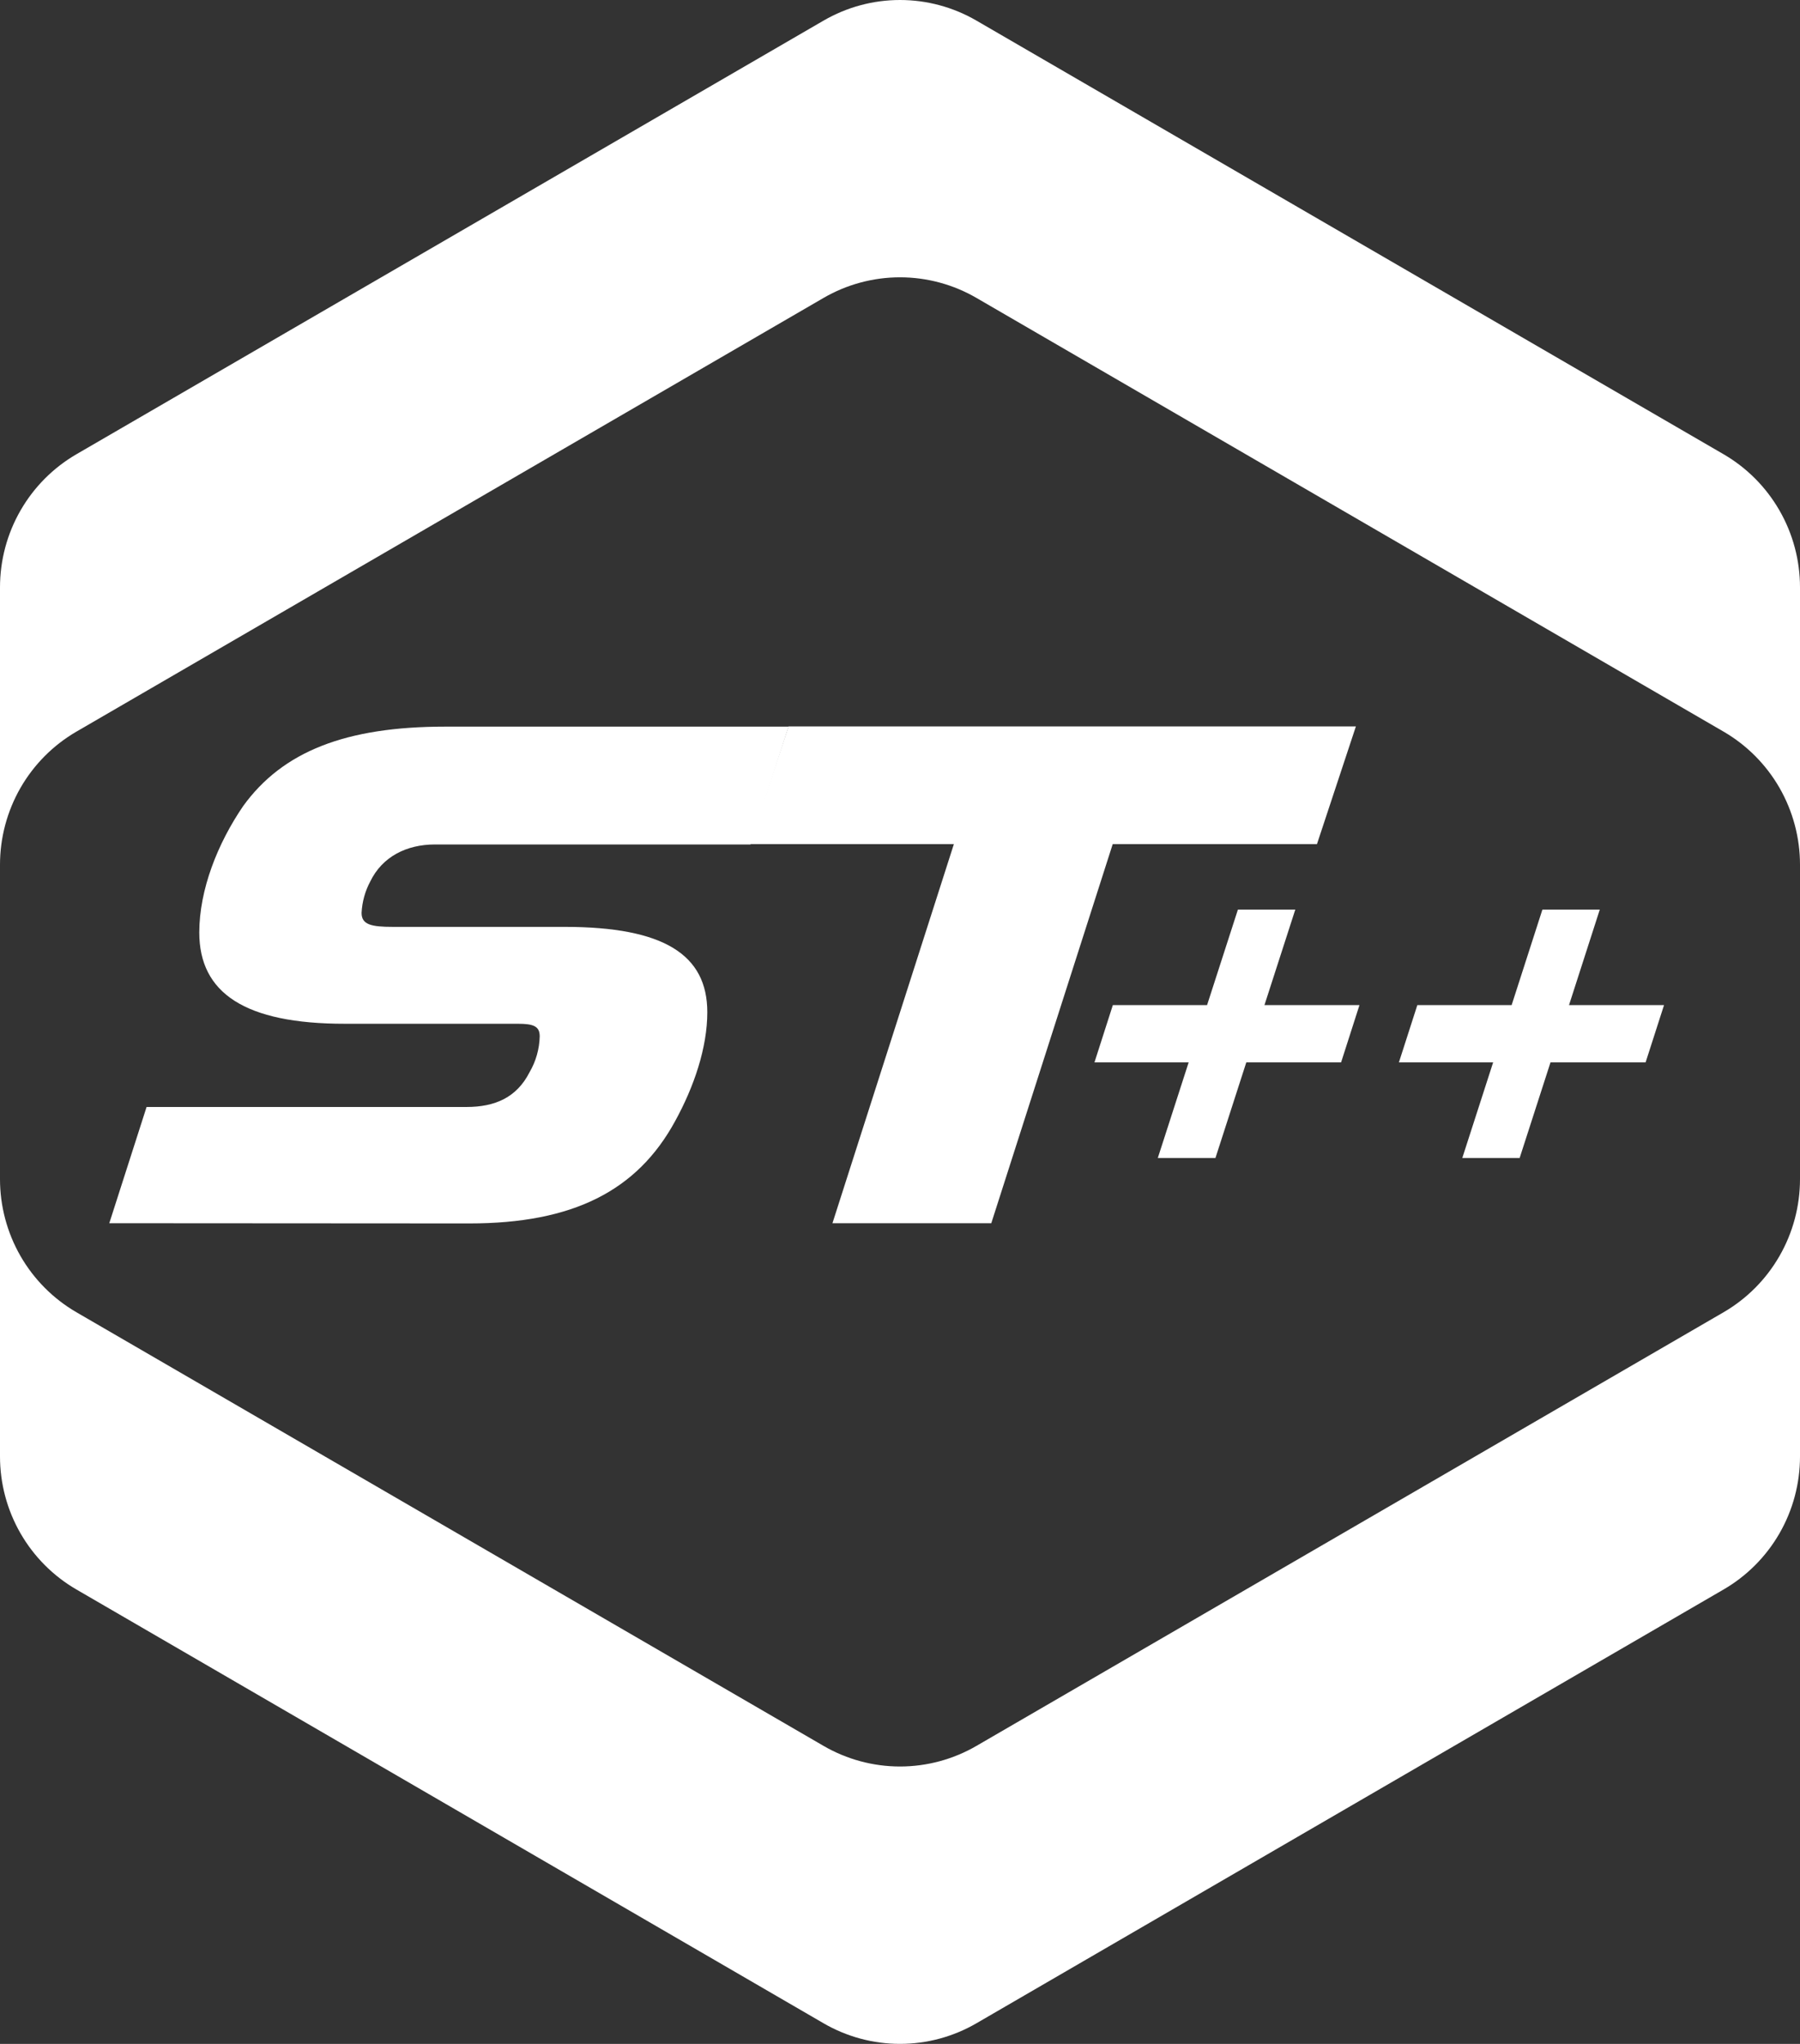
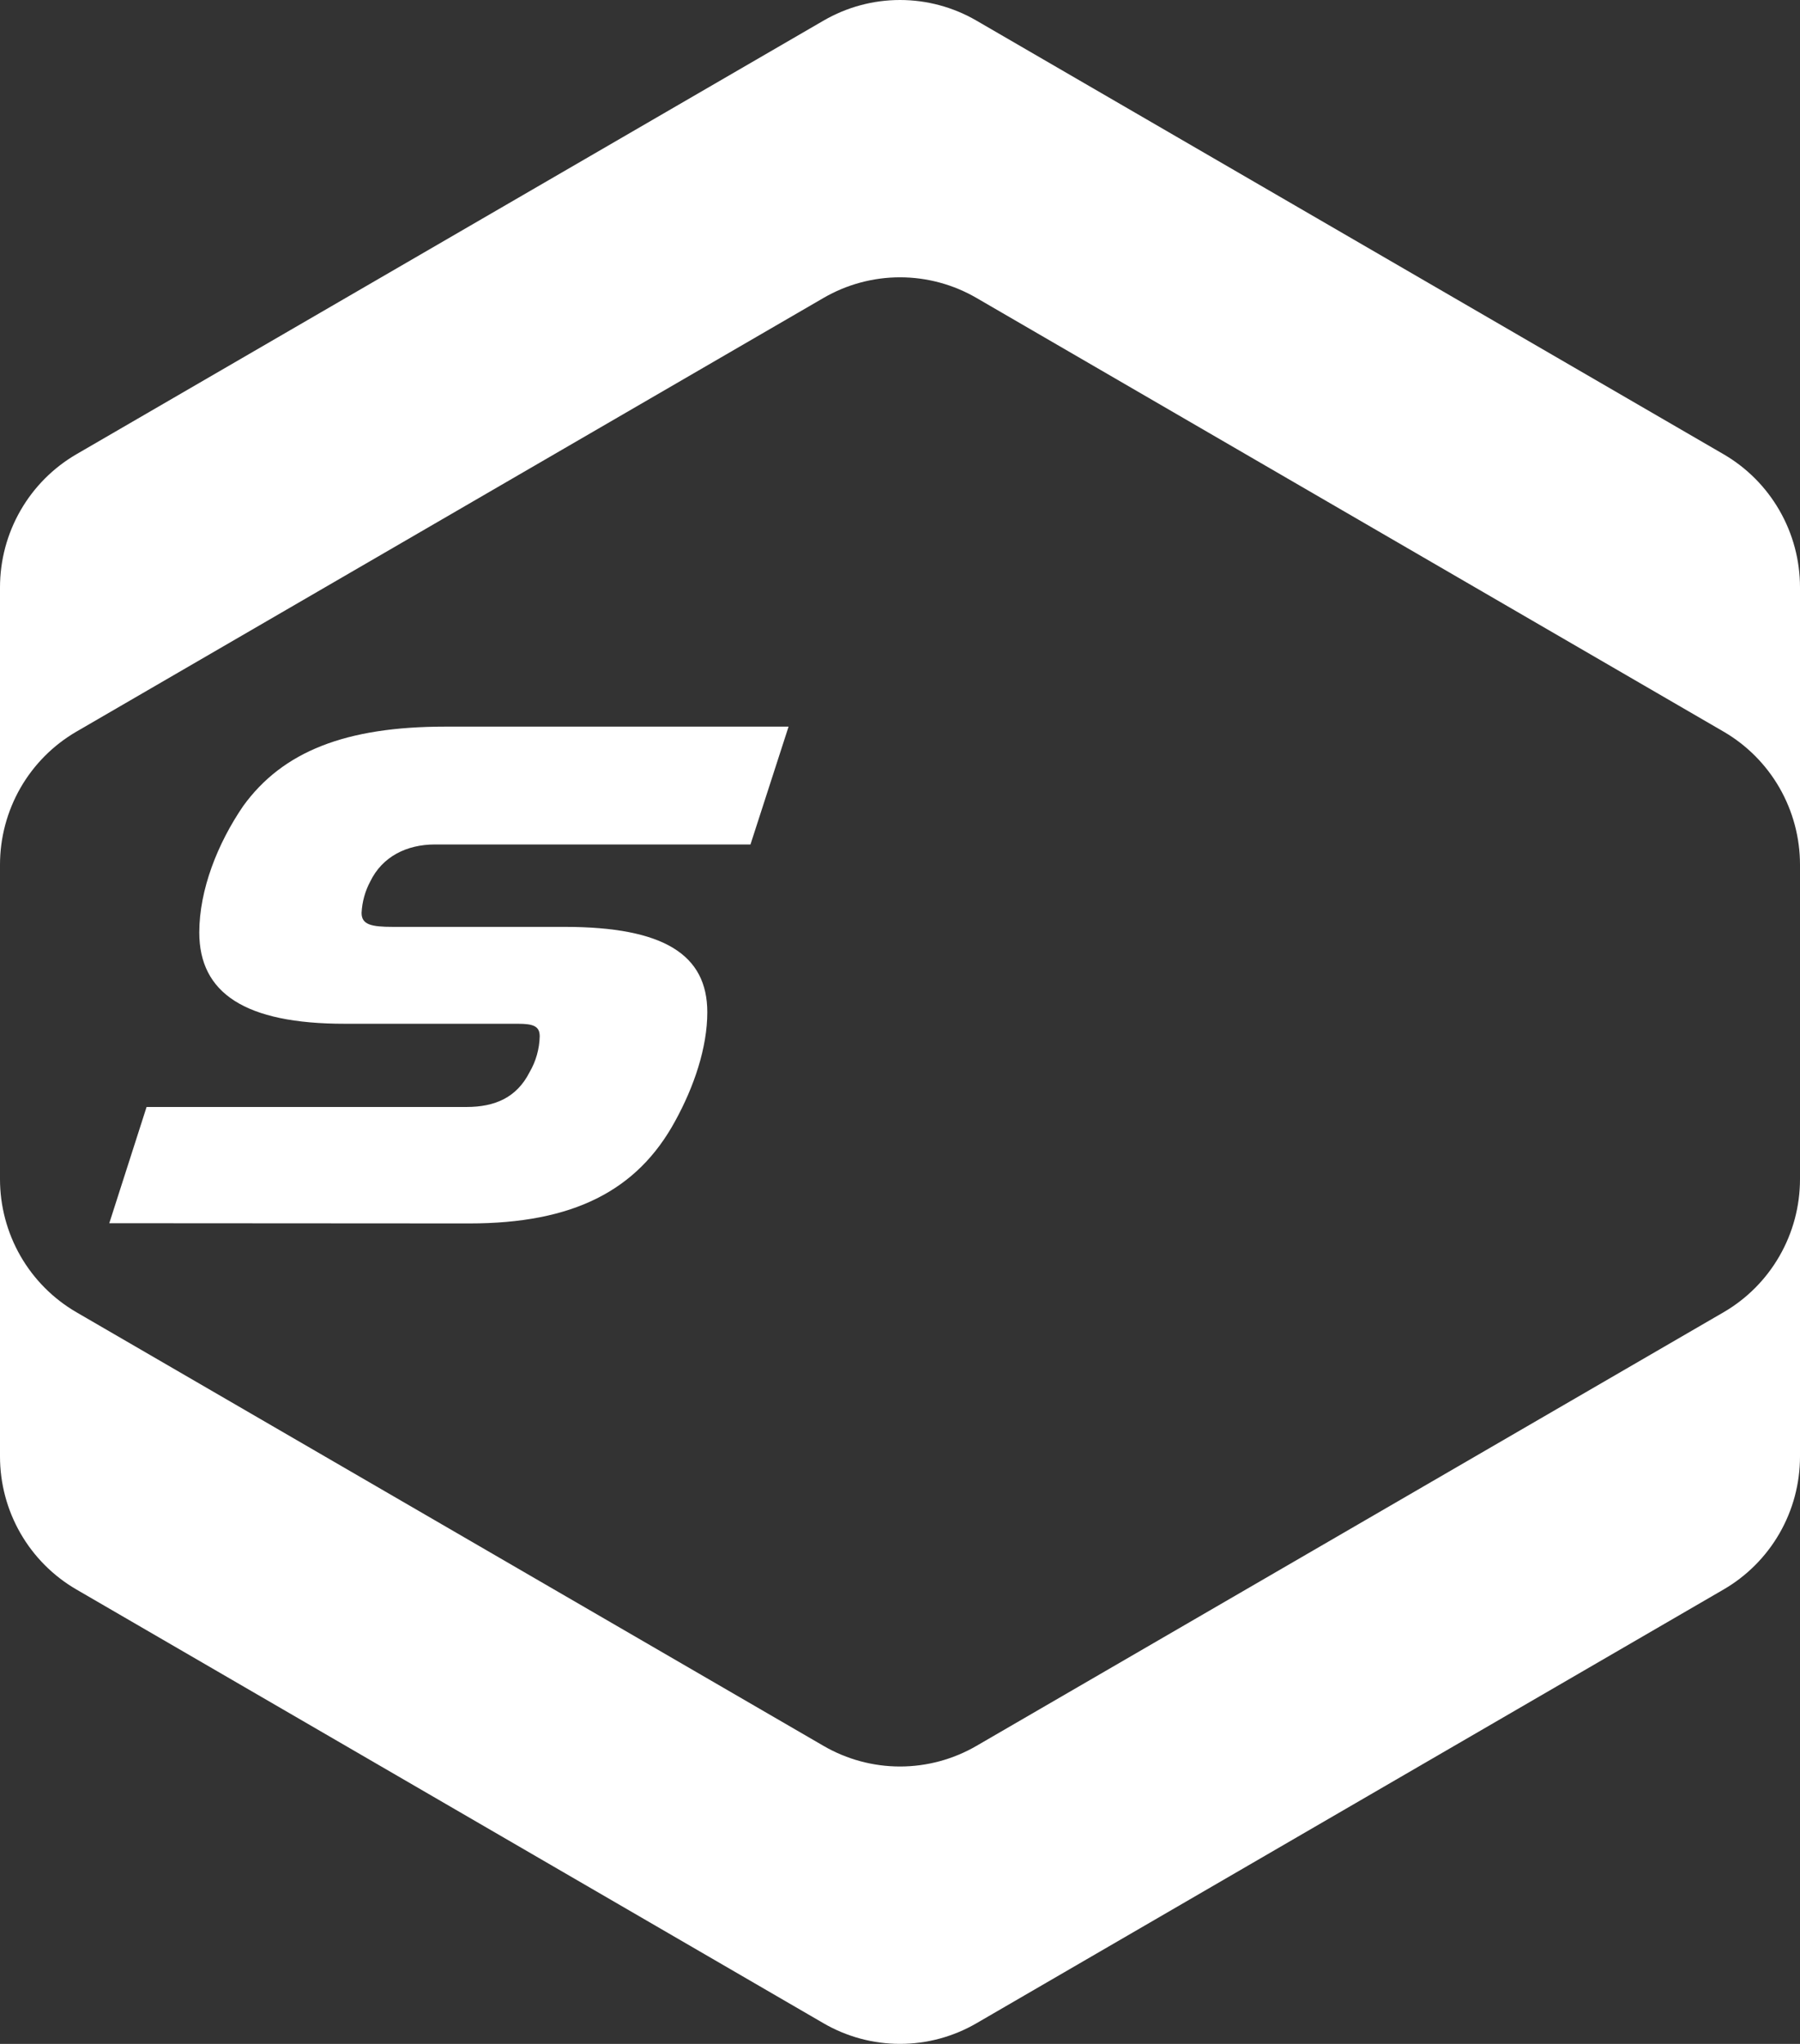
<svg xmlns="http://www.w3.org/2000/svg" width="74" height="84" viewBox="0 0 74 84" fill="none">
  <rect x="0" y="0" width="74" height="84" fill="#333333" stroke="none" />
  <path d="M74 24.142V35.539C74 34.43 73.709 33.341 73.158 32.38C72.606 31.42 71.813 30.623 70.857 30.068L40.143 12.244C39.187 11.689 38.103 11.397 37 11.397C35.897 11.397 34.813 11.689 33.857 12.244L3.143 30.068C2.187 30.623 1.394 31.42 0.842 32.38C0.291 33.341 0 34.43 2.77811e-07 35.539V24.142C-0 23.032 0.29 21.942 0.842 20.982C1.393 20.021 2.187 19.223 3.143 18.668L33.857 0.847C34.813 0.292 35.897 0 37 0C38.103 0 39.187 0.292 40.143 0.847L70.857 18.668C71.813 19.223 72.607 20.021 73.158 20.982C73.71 21.942 74 23.032 74 24.142Z" fill="white" />
  <path d="M74 59.858V48.458C74 49.568 73.71 50.658 73.158 51.618C72.607 52.579 71.813 53.377 70.857 53.932L40.143 71.753C39.187 72.308 38.103 72.6 37 72.6C35.897 72.6 34.813 72.308 33.857 71.753L3.143 53.932C2.187 53.377 1.394 52.58 0.842 51.62C0.291 50.659 0 49.57 9.31245e-08 48.461V59.858C-0 60.967 0.29 62.056 0.842 63.016C1.394 63.975 2.187 64.772 3.143 65.326L33.857 83.153C34.813 83.708 35.897 84 37 84C38.103 84 39.187 83.708 40.143 83.153L70.857 65.326C71.813 64.772 72.606 63.975 73.158 63.016C73.71 62.056 74 60.967 74 59.858V59.858Z" fill="white" />
  <path d="M4.493 50.272L6.026 45.495H19.178C20.357 45.495 21.242 45.101 21.767 44.073C22.031 43.623 22.176 43.113 22.188 42.591C22.188 42.167 21.917 42.075 21.283 42.075H14.181C10.059 42.078 8.193 40.804 8.193 38.324C8.193 36.569 8.945 34.664 10 33.123C11.625 30.883 14.213 29.863 18.305 29.863H32.419L30.853 34.706H17.881C16.702 34.706 15.714 35.218 15.227 36.217C15.011 36.618 14.887 37.062 14.865 37.518C14.865 38.001 15.257 38.093 16.159 38.093H23.211C27.303 38.093 29.078 39.242 29.078 41.601C29.078 43.053 28.536 44.657 27.754 46.079C26.189 48.95 23.541 50.281 19.299 50.281L4.493 50.272Z" fill="white" />
-   <path d="M34.223 50.272L39.214 34.694H30.817L32.418 29.855H55.742L54.141 34.694H45.744L40.753 50.272H34.223Z" fill="white" />
-   <path d="M47.599 47.59L48.867 43.661H44.995L45.75 41.308H49.624L50.892 37.382H53.251L51.983 41.308H55.889L55.134 43.661H51.237L49.969 47.59H47.599Z" fill="white" />
-   <path d="M60.117 47.59L61.385 43.661H57.511L58.268 41.308H62.145L63.41 37.382H65.769L64.504 41.308H68.41L67.653 43.661H63.743L62.475 47.59H60.117Z" fill="white" />
</svg>